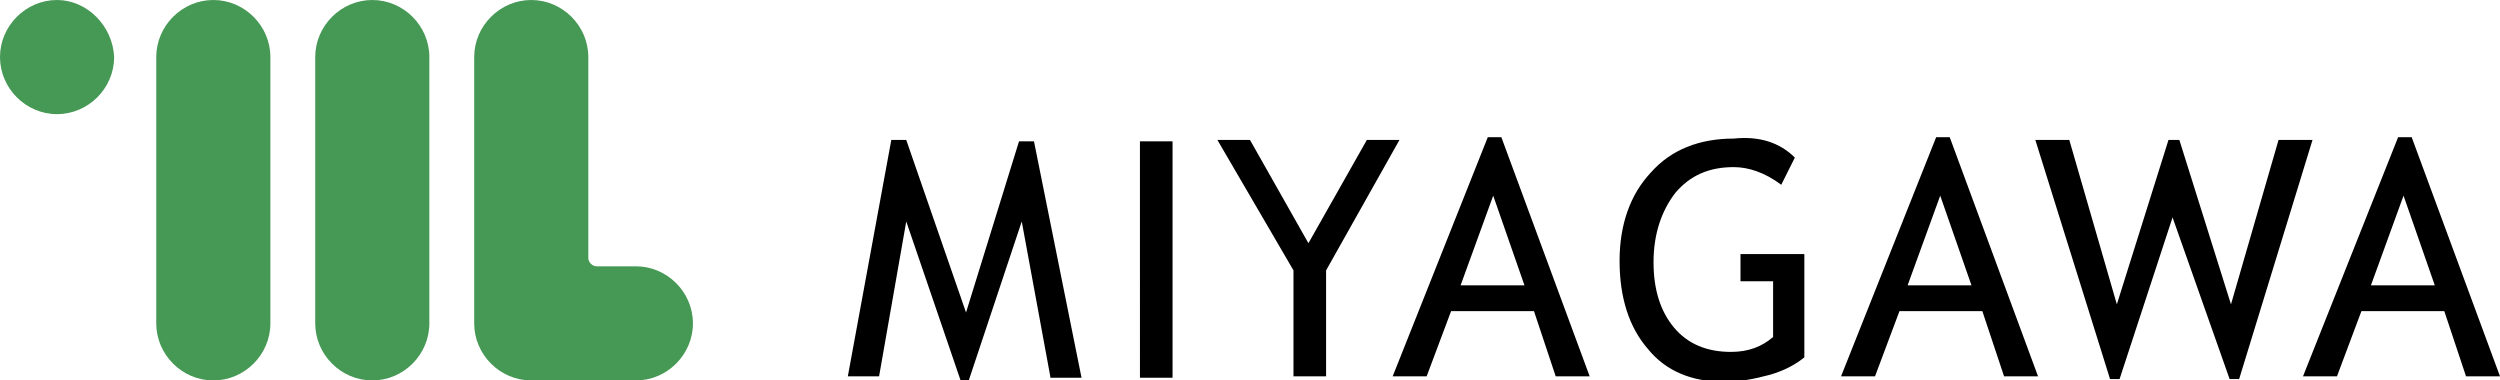
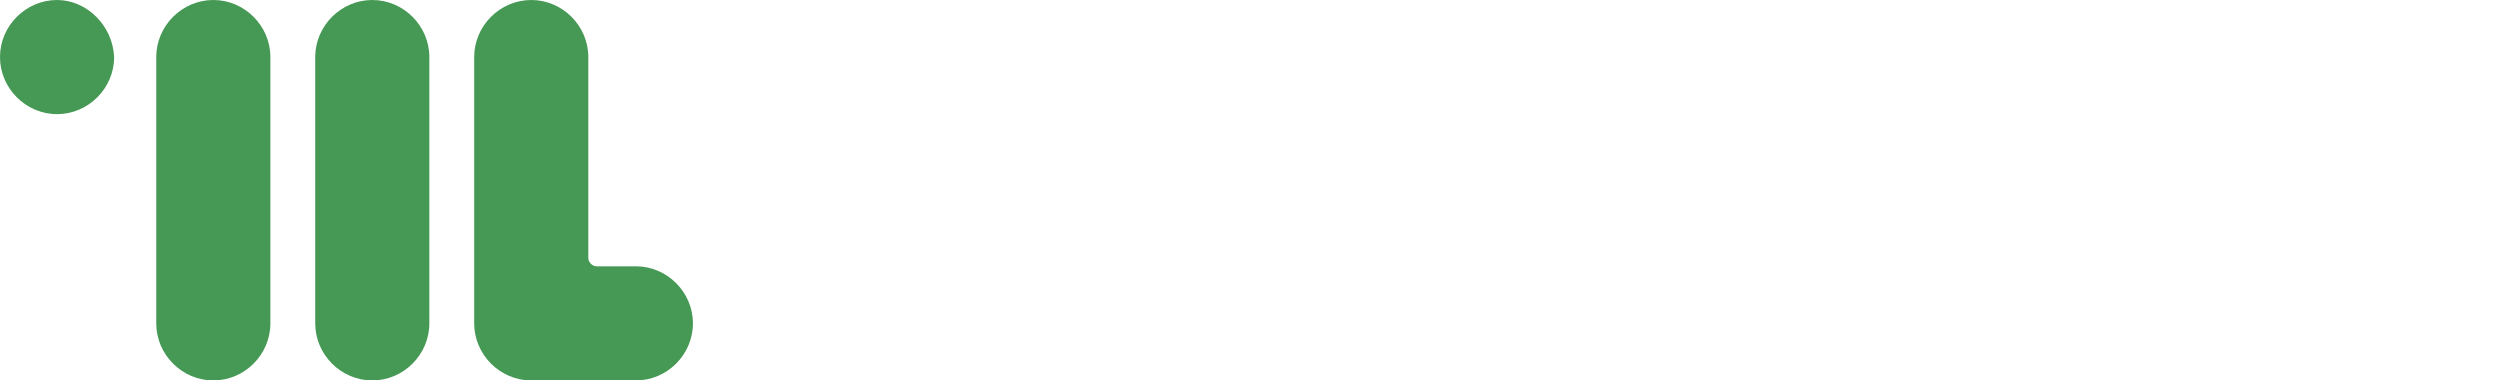
<svg xmlns="http://www.w3.org/2000/svg" viewBox="0 0 184 28">
  <path d="M4.2 8.4c2.3 0 4.2-1.9 4.2-4.2C8.3 1.9 6.4 0 4.2 0 1.9 0 0 1.9 0 4.2c0 2.3 1.9 4.2 4.2 4.2m15.7 15.4c0 2.3-1.9 4.2-4.2 4.2-2.3 0-4.2-1.9-4.2-4.2V4.2c0-2.3 1.9-4.2 4.2-4.2 2.3 0 4.2 1.9 4.2 4.2v19.6zm11.7 0c0 2.3-1.9 4.2-4.2 4.2-2.3 0-4.2-1.9-4.2-4.2V4.2c0-2.3 1.9-4.2 4.2-4.2 2.3 0 4.2 1.9 4.2 4.2v19.6zM46.8 28c2.3 0 4.2-1.9 4.2-4.2 0-2.3-1.9-4.2-4.2-4.2h-2.9c-.3 0-.6-.3-.6-.6V4.2c0-2.3-1.9-4.2-4.2-4.2-2.3 0-4.2 1.9-4.2 4.2v19.6c0 2.3 1.9 4.2 4.2 4.2h7.7z" fill="#469855" />
-   <path d="M77.3 27.7l-2.1-11.4L71.3 28h-.6l-4-11.7-2 11.4h-2.3l3.2-17.4h1.1L71.1 23 75 10.4h1.1l3.5 17.4h-2.3zm6.6-17.3h2.4v17.4h-2.4V10.4zm13.7 9.5v7.8h-2.4v-7.8l-5.6-9.6H92l4.3 7.6 4.3-7.6h2.4l-5.4 9.6zm34.5-8.3l-1 2c-1.2-.9-2.4-1.3-3.5-1.3-1.8 0-3.2.6-4.3 1.9-1 1.3-1.6 3-1.6 5.1 0 2 .5 3.6 1.5 4.8 1 1.2 2.4 1.8 4.2 1.8 1.3 0 2.3-.4 3.1-1.1v-4.1h-2.4v-2h4.7v7.6c-.6.5-1.5 1-2.6 1.3-1.1.3-2.2.5-3.3.5-2.4 0-4.3-.8-5.6-2.4-1.4-1.6-2.1-3.8-2.1-6.5s.8-4.9 2.3-6.5c1.5-1.7 3.6-2.5 6.1-2.5 1.9-.2 3.4.3 4.5 1.4m32.7 16.3h-.7L159.9 16 156 27.9h-.7l-5.5-17.6h2.5l3.5 12.1 3.8-12.1h.8l3.8 12.1 3.5-12.1h2.5l-5.4 17.6zm-50.3-.2h2.5l-6.5-17.6h-1l-7 17.6h2.5l1.8-4.8h6.1l1.6 4.8zm-7-6.7l2.4-6.6 2.3 6.6h-4.7zm40 6.7h2.5l-6.5-17.6h-1l-7 17.6h2.5l1.8-4.8h6.1l1.6 4.8zm-7.1-6.7l2.4-6.6 2.3 6.6h-4.7zm41.1 6.7h2.5l-6.5-17.6h-1l-7 17.6h2.5l1.8-4.8h6.1l1.6 4.8zm-7-6.7l2.4-6.6 2.3 6.6h-4.7z" />
</svg>